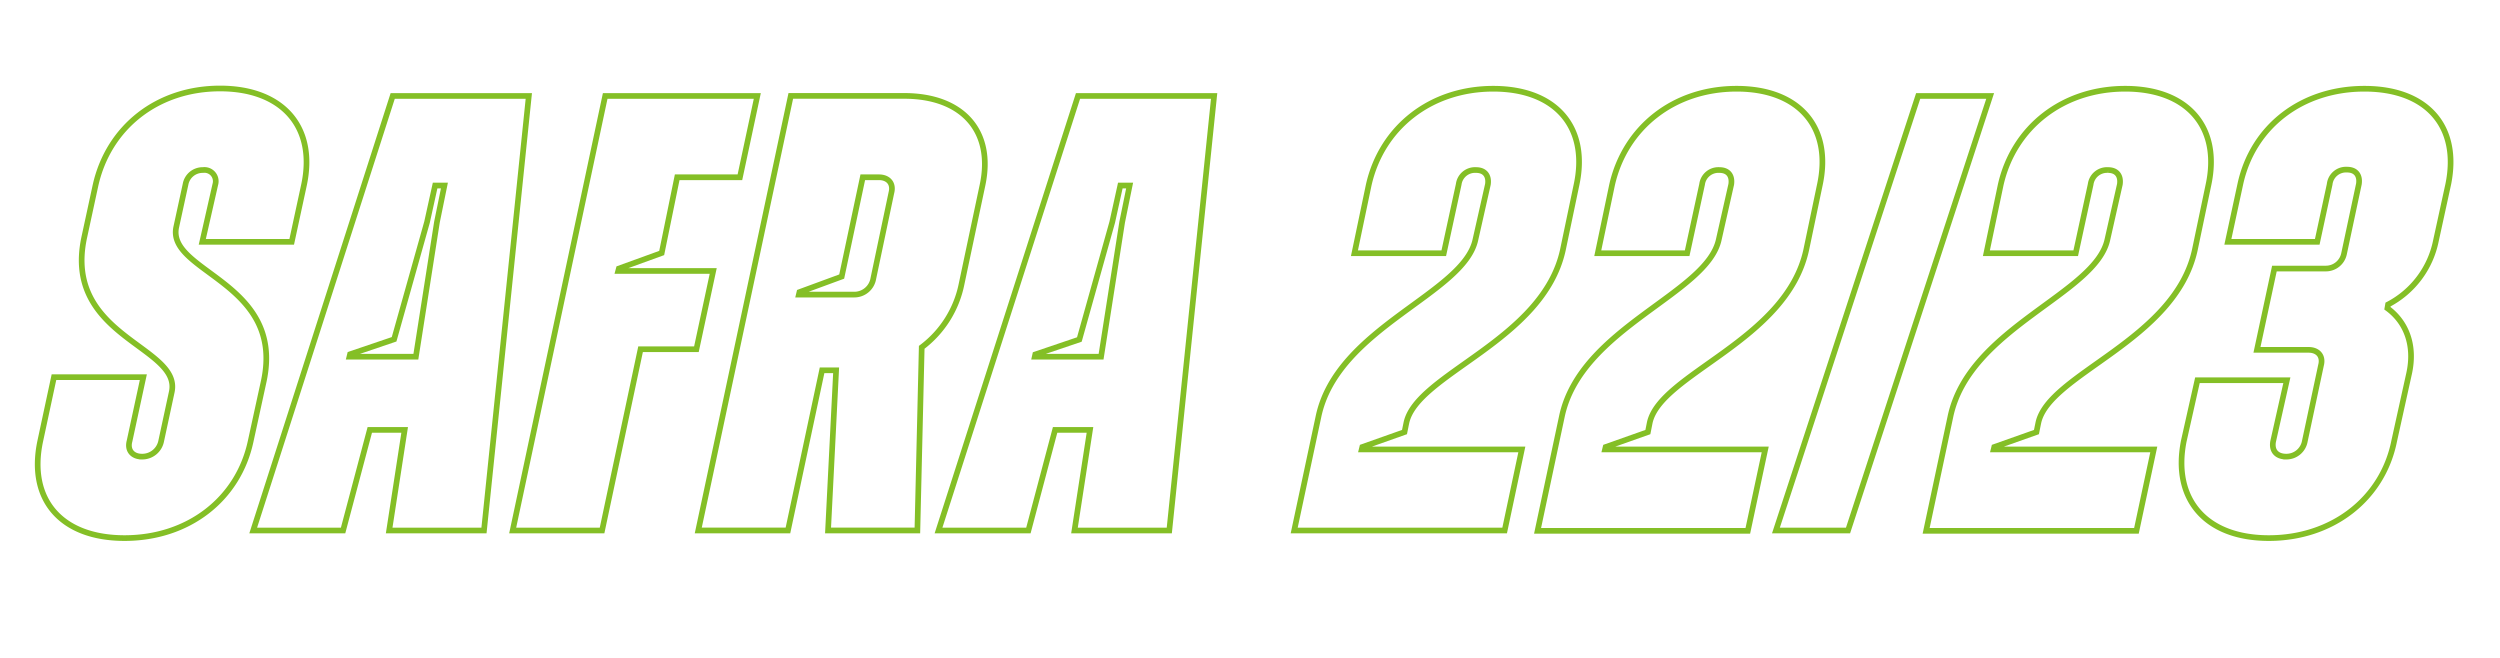
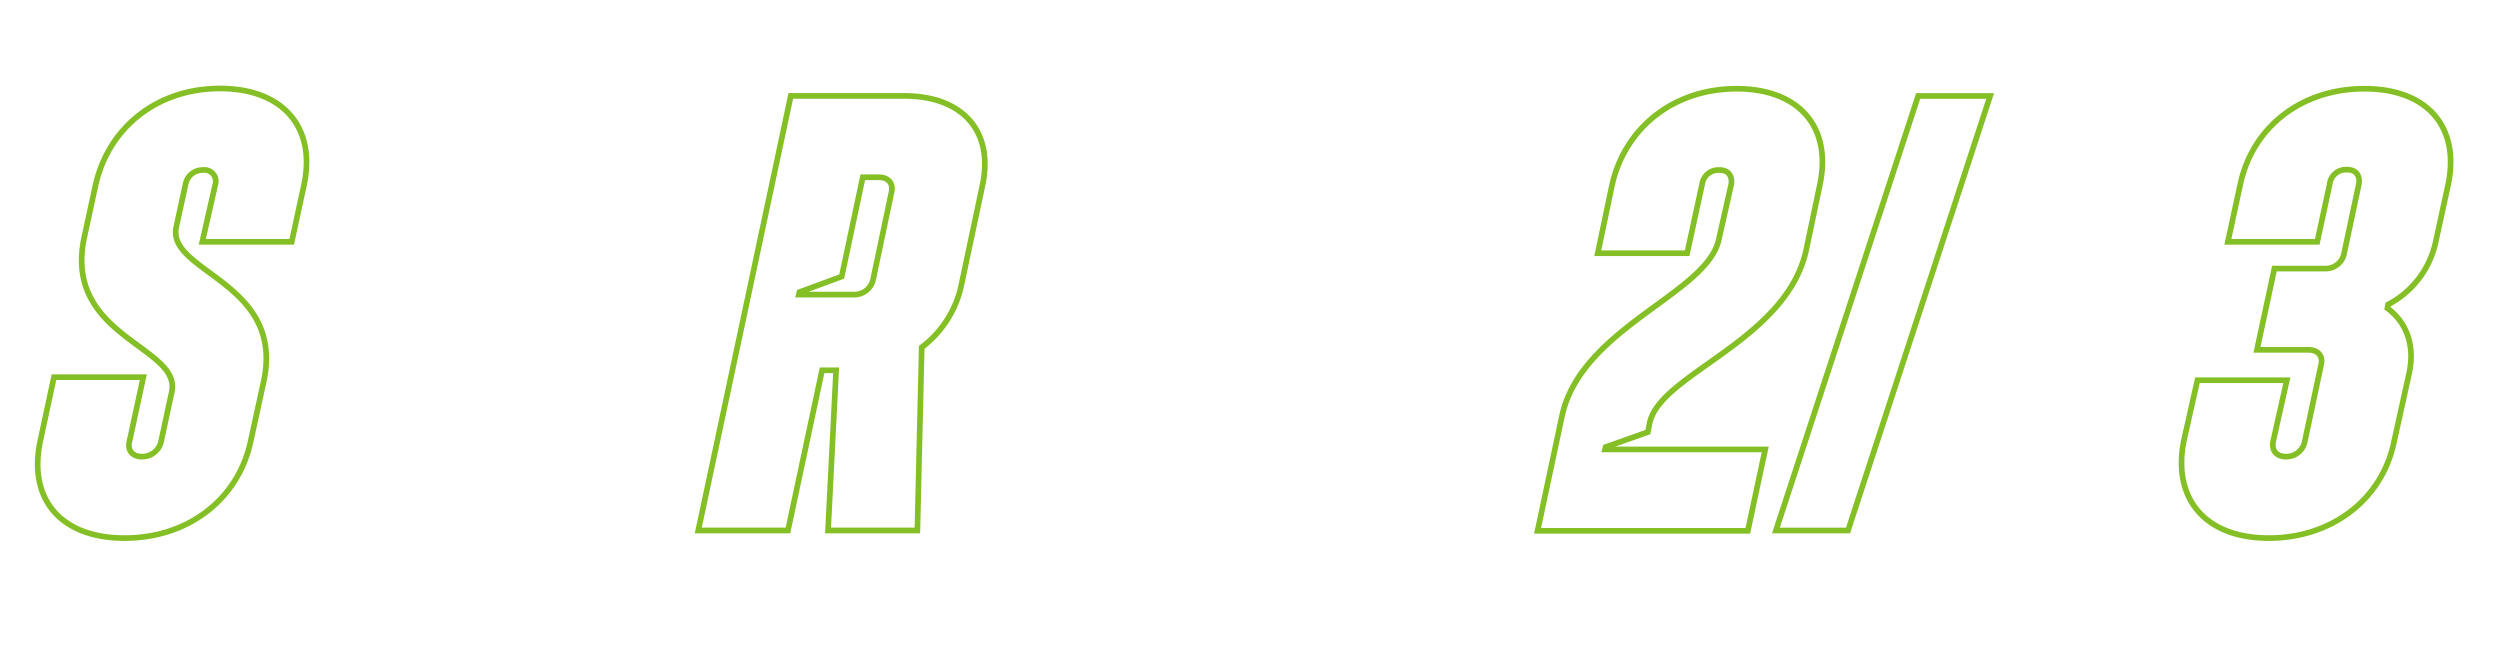
<svg xmlns="http://www.w3.org/2000/svg" id="Camada_1" data-name="Camada 1" viewBox="0 0 501.78 131.97">
  <defs>
    <style>.cls-1{fill:none;stroke:#84bf26;stroke-miterlimit:10;stroke-width:1.14px;}</style>
  </defs>
  <path class="cls-1" d="M8.08,88.53,10.83,75.7H28.77L26,88.53c-.5,1.87.62,3.12,2.49,3.12a3.87,3.87,0,0,0,3.86-3.12l2.12-9.84c2-9.22-21.81-11-17.57-31L19.17,37.2c2.62-11.71,12.46-19.44,25-19.44S63.53,25.49,61,37.2L58.55,48.54H40.6L43.22,37a2.27,2.27,0,0,0-2.49-2.87A3.48,3.48,0,0,0,37.24,37l-1.87,8.6c-1.87,9.09,21.81,11,17.57,30.9L50.32,88.53C47.83,100.25,37.74,108,25,108S5.59,100.25,8.08,88.53Z" />
-   <path class="cls-1" d="M106.14,19.26l-9,87.22H78.11l3.11-20.19h-7l-5.36,20.19H50.82l28-87.22Zm-36,52.33H83.47l4.23-27,1.5-7.35H87.33l-1.62,7.35L79.1,68.1l-8.84,3Z" />
-   <path class="cls-1" d="M124.21,53.9l-.13.49h19.07l-3.37,15.7H128.57l-7.73,36.39H102.9l18.57-87.22H152l-3.49,16.32H135.92l-3.11,15.2Z" />
  <path class="cls-1" d="M197.22,37.07,193,57a21.07,21.07,0,0,1-8,12.71l-.87,36.76H166.2l1.62-32.15H165l-6.85,32.15H140.15l18.57-87.22h22.8C193.23,19.26,199.46,26.36,197.22,37.07ZM160.34,59.13h11.09a3.87,3.87,0,0,0,3.86-3.24l3.62-17.2c.49-1.87-.63-3.11-2.5-3.11h-3.24l-4.23,19.93-8.48,3.12Z" />
-   <path class="cls-1" d="M243.69,19.26l-9,87.22H215.66l3.11-20.19h-7l-5.36,20.19H188.37l28-87.22Zm-36,52.33H221l4.23-27,1.5-7.35h-1.87l-1.62,7.35-6.6,23.55-8.85,3Z" />
-   <path class="cls-1" d="M264.62,83.68c3.74-18,29.29-24.68,31.53-35.64L298.64,37c.25-1.75-.62-2.87-2.37-2.87A3.3,3.3,0,0,0,292.78,37l-3,13.83H271.85l2.87-13.71c2.61-11.58,12.46-19.31,25-19.31s19.19,7.73,16.7,19.31l-2.74,13.09c-4,18.19-29.28,24.79-31.4,34.64l-.38,1.87-8.47,3-.12.49h32.14L302,106.48H259.76Z" />
  <path class="cls-1" d="M313.47,83.68C317.2,65.73,342.75,59,345,48L347.48,37c.25-1.75-.62-2.87-2.36-2.87A3.3,3.3,0,0,0,341.63,37l-3,13.83H320.69l2.87-13.71c2.62-11.58,12.46-19.31,25-19.31s19.19,7.73,16.7,19.31l-2.74,13.09c-4,18.19-29.28,24.79-31.4,34.64l-.37,1.87-8.48,3-.12.49h32.15l-3.49,16.33H308.61Z" />
  <path class="cls-1" d="M385,19.26h14.45l-28.53,87.22H356.45Z" />
-   <path class="cls-1" d="M391.46,83.68C395.2,65.73,420.75,59,423,48L425.48,37c.25-1.75-.62-2.87-2.37-2.87A3.31,3.31,0,0,0,419.62,37l-3,13.83H398.69l2.87-13.71c2.61-11.58,12.46-19.31,25-19.31s19.19,7.73,16.7,19.31l-2.74,13.09c-4,18.19-29.28,24.79-31.4,34.64l-.38,1.87-8.47,3-.12.49h32.14l-3.48,16.33H386.6Z" />
  <path class="cls-1" d="M438.31,88.53l2.74-12.21H459l-2.74,12.21c-.38,1.87.62,3.12,2.61,3.12a3.75,3.75,0,0,0,3.74-3.12l3.24-15.2c.5-1.87-.62-3.11-2.49-3.11H453L456.5,53.9h10.35A3.72,3.72,0,0,0,470.46,51l3-14.08c.25-1.75-.62-2.87-2.37-2.87A3.3,3.3,0,0,0,467.59,37L465.1,48.54H447.16L449.65,37c2.49-11.59,12.34-19.19,24.92-19.19s19.19,7.6,16.82,19.19L488.9,48.41a18.53,18.53,0,0,1-9.59,12.71l-.13.75c3.74,2.74,5.61,7.35,4.36,13.08l-3,13.58C478.19,100.25,468,108,455.38,108S436,100.25,438.31,88.53Z" />
</svg>